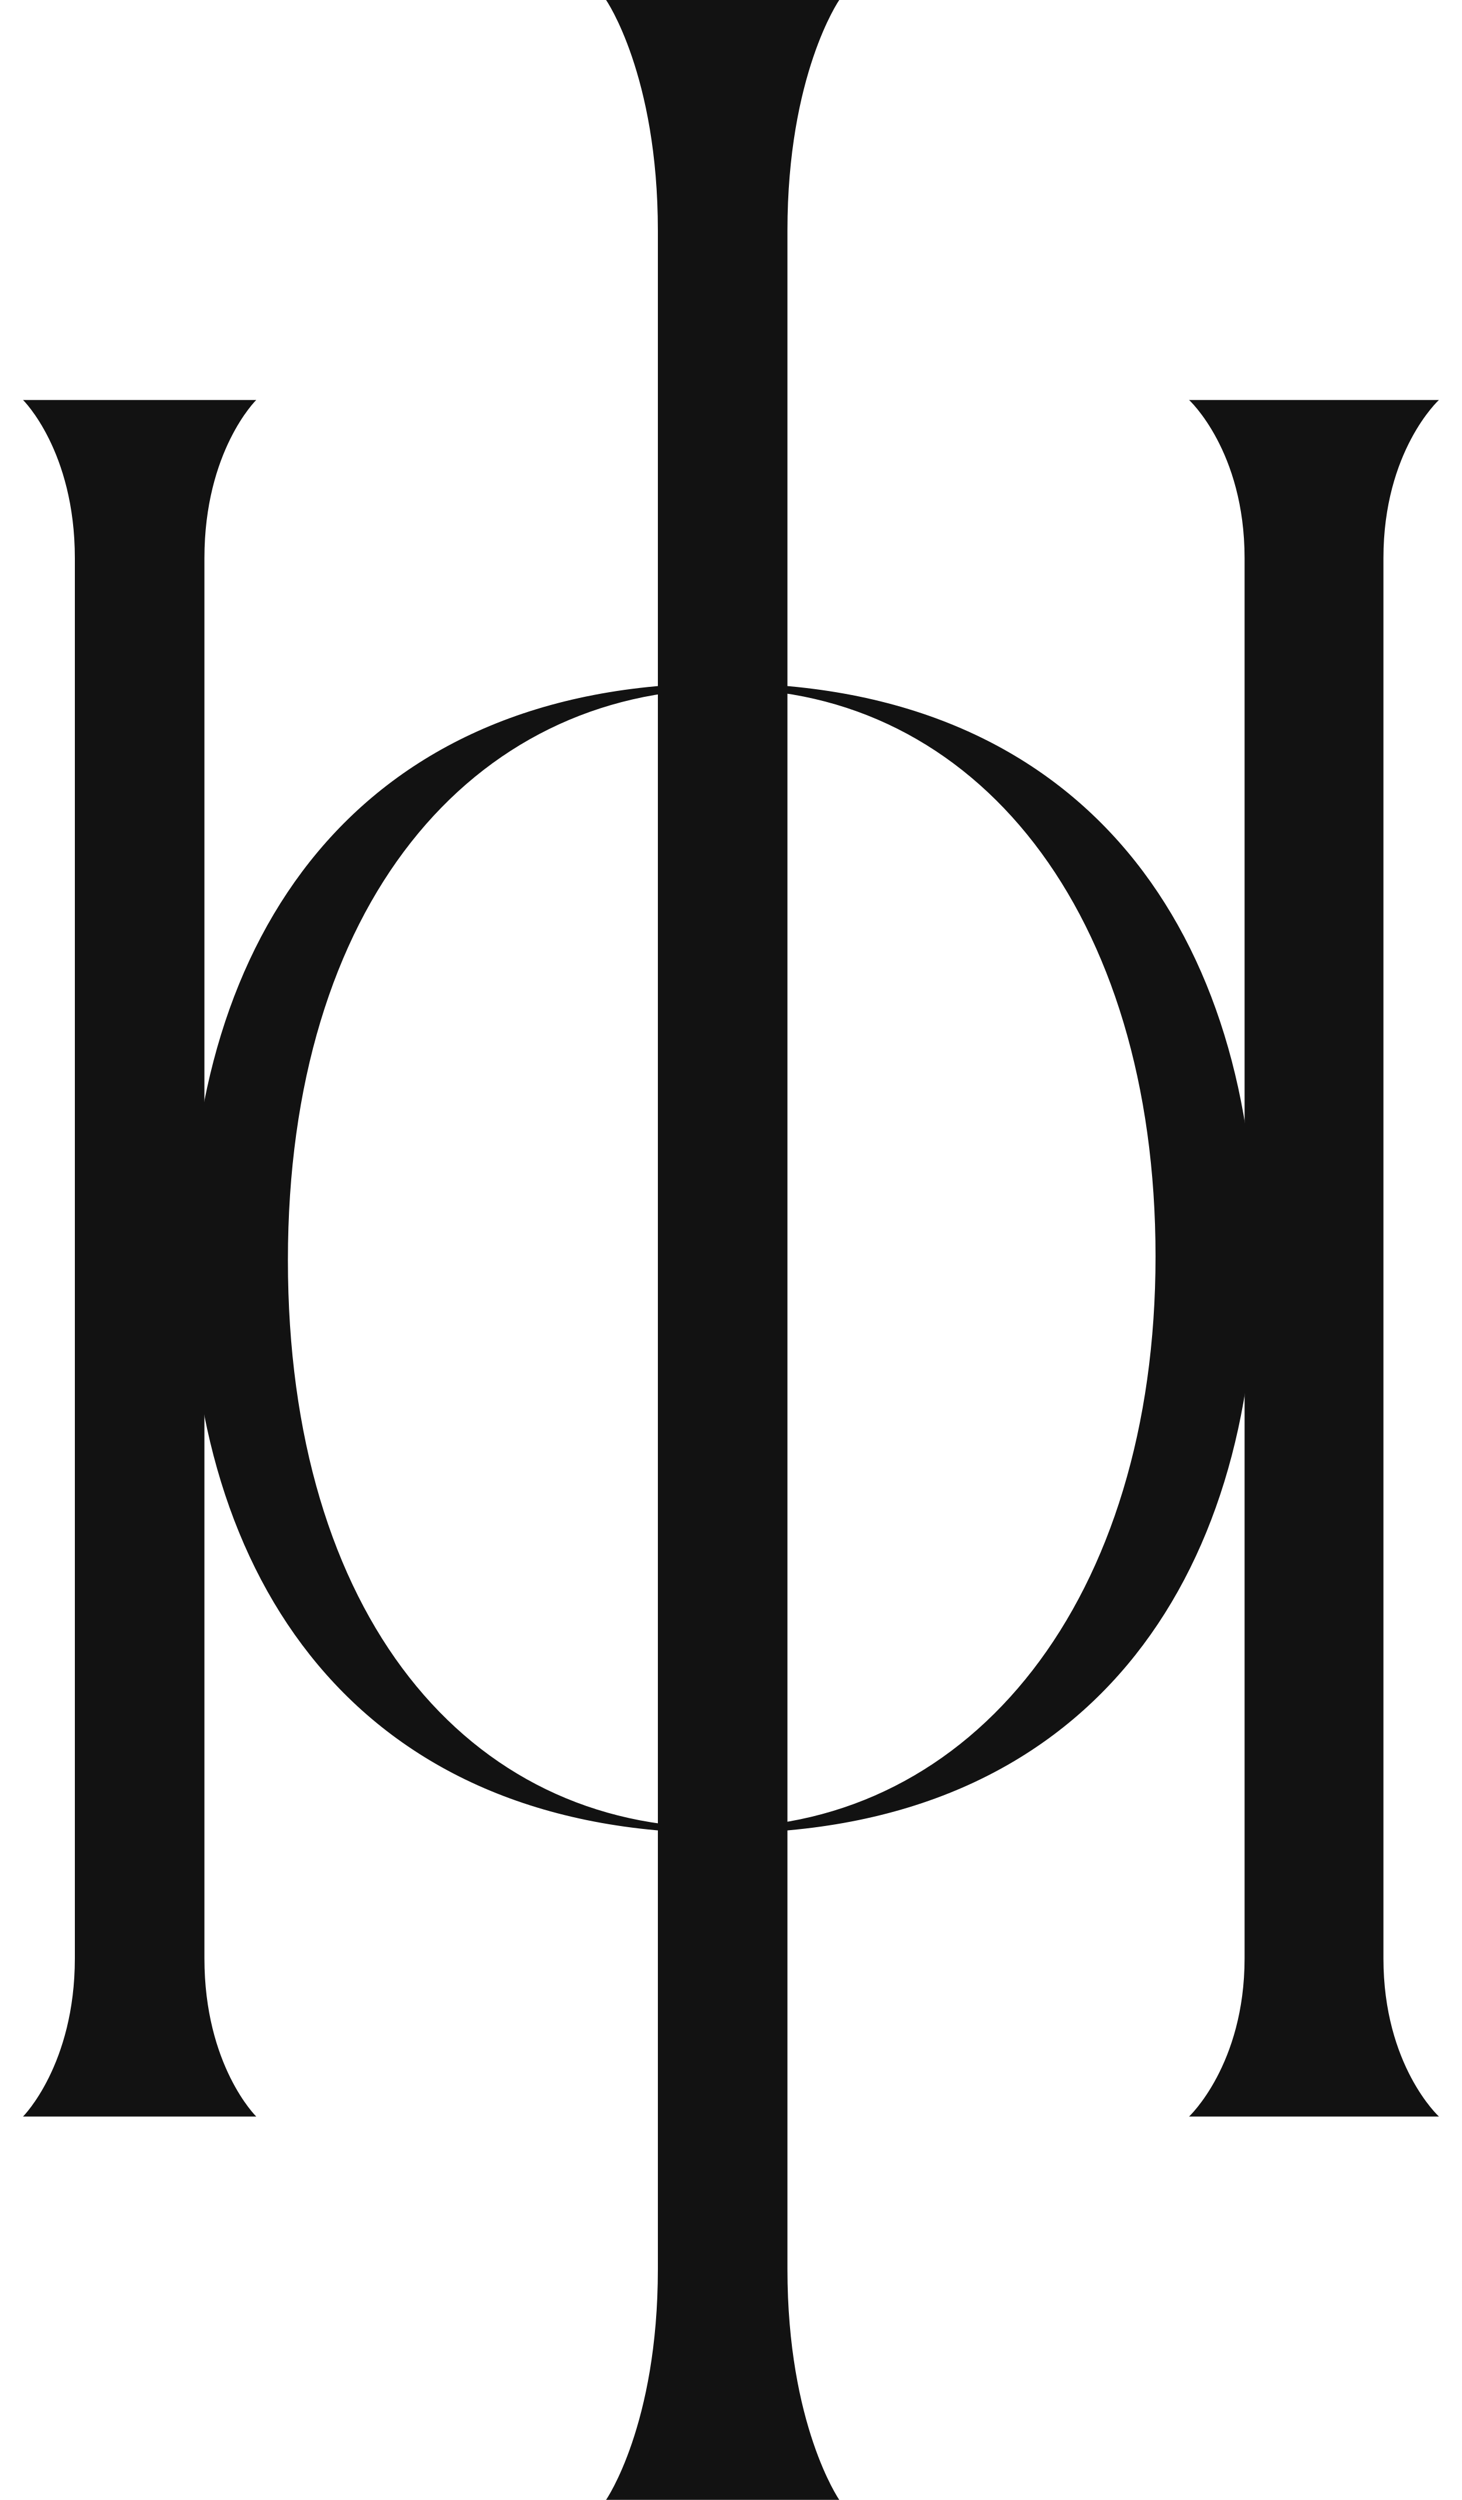
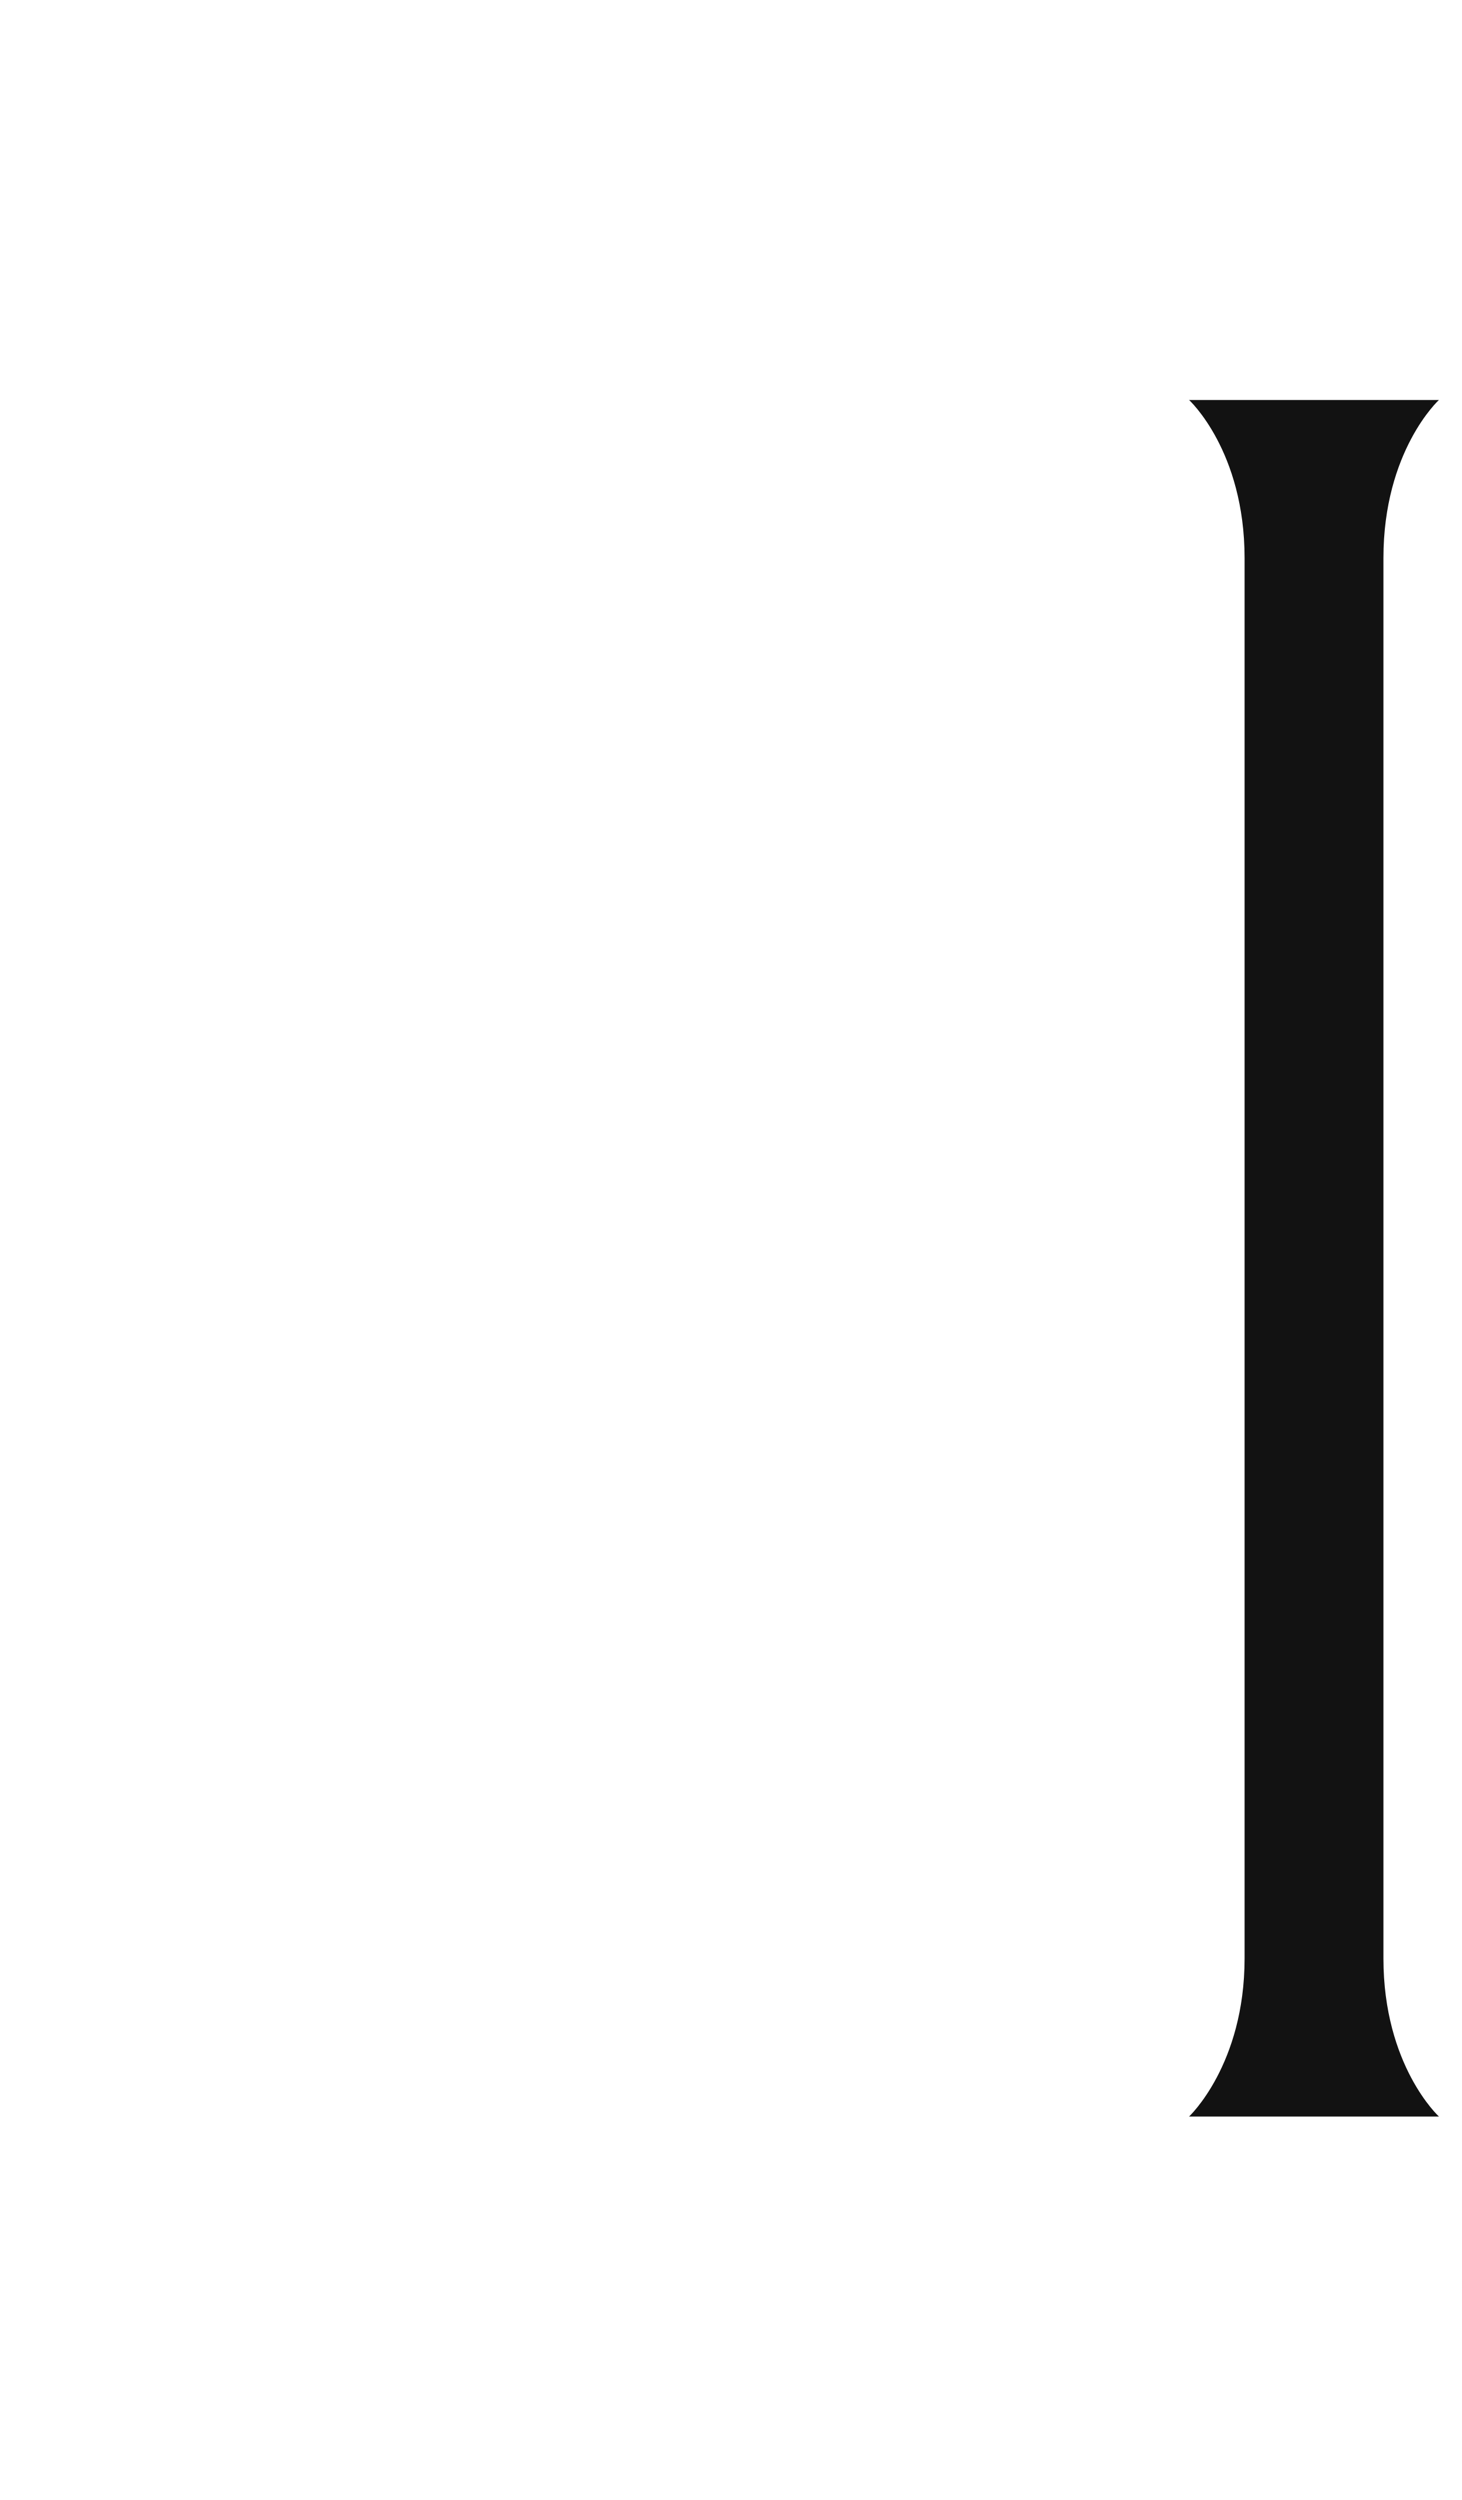
<svg xmlns="http://www.w3.org/2000/svg" fill="none" viewBox="0 0 55 94" height="94" width="55">
-   <path fill="#121212" d="M7.69 20.988V73.638C7.69 77.675 9.64 79.587 9.64 79.587H0.866C0.866 79.587 2.816 77.639 2.816 73.638V20.988C2.816 16.952 0.866 15.04 0.866 15.04H9.64C9.64 15.04 7.69 16.952 7.69 20.988Z" />
  <path fill="#121212" d="M52.044 20.988V73.638C52.044 77.675 54.132 79.587 54.132 79.587H44.732C44.732 79.587 46.821 77.639 46.821 73.638V20.988C46.821 16.952 44.732 15.04 44.732 15.04H54.132C54.132 15.04 52.044 16.952 52.044 20.988Z" />
-   <path fill="#121212" d="M47.239 47.313C47.239 59.25 41.053 68.933 27.186 68.933C13.319 68.933 7.133 59.25 7.133 47.313C7.133 35.377 13.319 25.693 27.186 25.693C41.053 25.693 47.239 35.377 47.239 47.313ZM43.471 47.243C43.471 34.32 36.715 25.869 27.222 25.905C17.728 25.975 10.831 34.038 10.831 47.384C10.831 60.729 17.586 68.757 27.079 68.722C36.608 68.687 43.471 60.13 43.471 47.243Z" />
-   <path fill="#121212" d="M29.623 8.675V85.325C29.623 91.191 31.573 94 31.573 94H22.8C22.8 94 24.749 91.191 24.749 85.325V8.675C24.749 2.809 22.8 0 22.8 0H31.573C31.573 0 29.623 2.809 29.623 8.675Z" />
</svg>